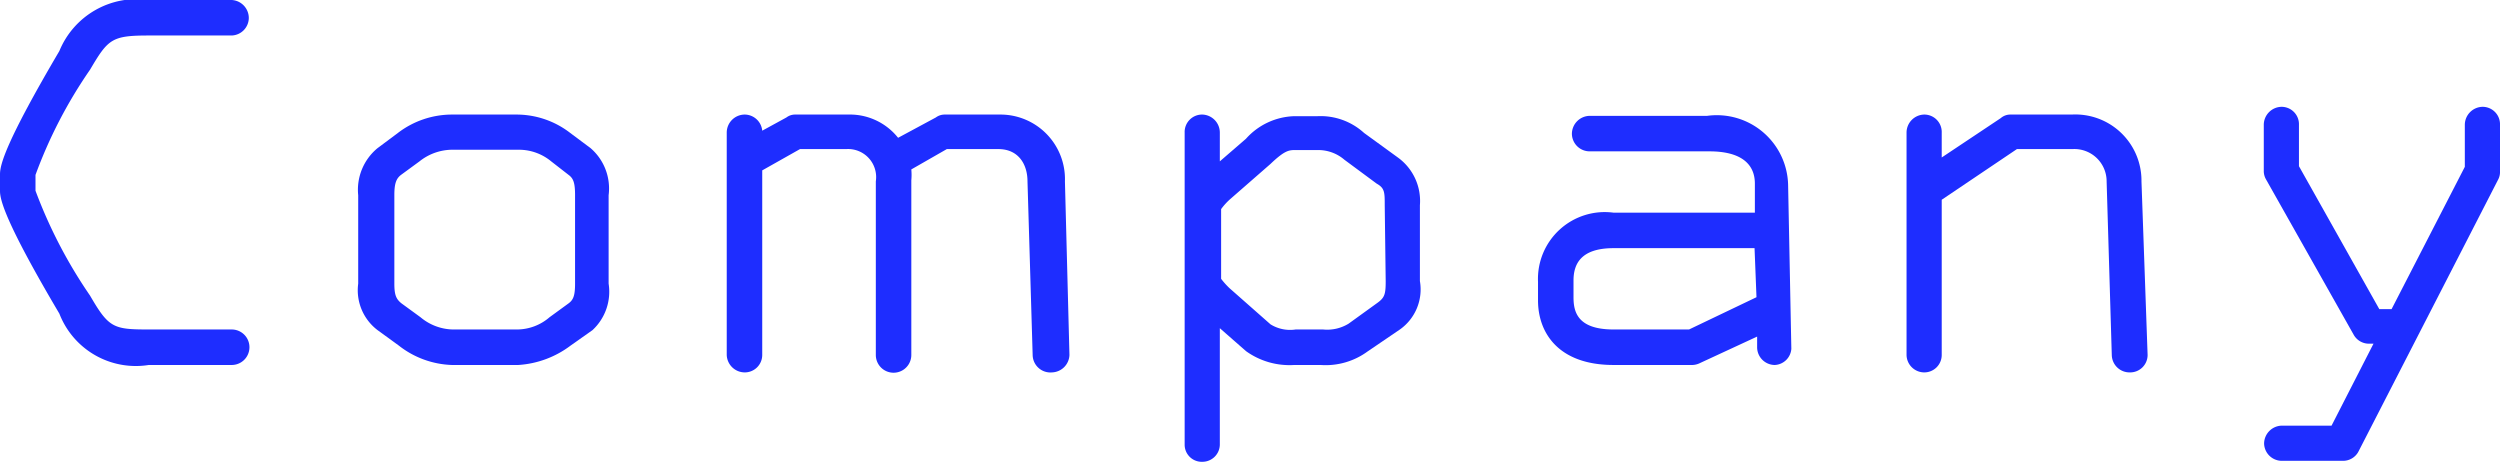
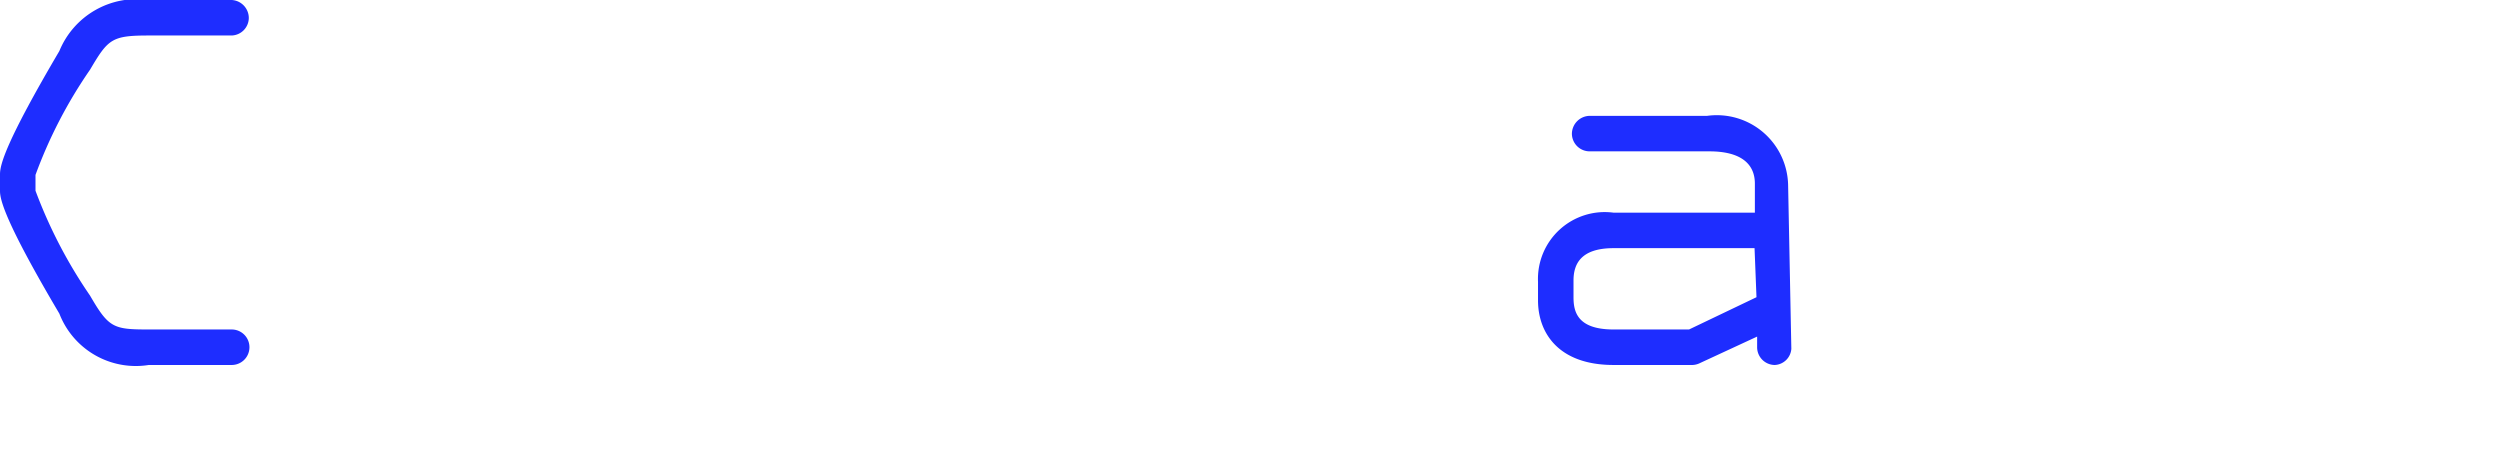
<svg xmlns="http://www.w3.org/2000/svg" viewBox="0 0 77.47 14.31">
  <defs>
    <style>.cls-1{fill:#1e2dff;}</style>
  </defs>
  <title>Asset 4</title>
  <g id="Layer_2" data-name="Layer 2">
    <g id="メイン01">
      <path class="cls-1" d="M7.18,11.31H4.61A2.54,2.54,0,0,1,1.84,9.72C.16,6.88,0,6.19,0,5.92V5.4c0-.3.18-1,1.84-3.82A2.59,2.59,0,0,1,4.61,0H7.18a.56.56,0,0,1,.53.56.55.55,0,0,1-.53.54H4.61c-1.15,0-1.26.11-1.82,1.06A14.46,14.46,0,0,0,1.1,5.42v.49A14.9,14.9,0,0,0,2.79,9.16c.58,1,.72,1.05,1.82,1.05H7.18a.55.55,0,0,1,0,1.1Z" />
-       <path class="cls-1" d="M18.36,10.23l-.68.48a3,3,0,0,1-1.62.6H14a2.81,2.81,0,0,1-1.64-.6l-.66-.48a1.55,1.55,0,0,1-.6-1.44V6.05a1.67,1.67,0,0,1,.6-1.46l.63-.47A2.76,2.76,0,0,1,14,3.55h2a2.72,2.72,0,0,1,1.67.57l.63.47a1.65,1.65,0,0,1,.56,1.46V8.79A1.62,1.62,0,0,1,18.36,10.23Zm-.54-4.18c0-.38-.05-.52-.2-.63L17.08,5a1.57,1.57,0,0,0-1-.36H14A1.64,1.64,0,0,0,13,5l-.56.41c-.15.11-.22.25-.22.63V8.79c0,.36.06.48.22.61l.59.43a1.61,1.61,0,0,0,1,.38h2a1.55,1.55,0,0,0,1-.38l.59-.43c.15-.11.2-.25.2-.61Z" />
-       <path class="cls-1" d="M32.6,11.54A.55.55,0,0,1,32,11l-.16-5.38c0-.54-.29-1-.9-1h-1.6l-1.1.63a1.88,1.88,0,0,1,0,.34V11a.55.55,0,0,1-1.1,0V5.62a.87.87,0,0,0-.92-1H24.79l-1.17.66V11a.54.54,0,0,1-.54.54.56.56,0,0,1-.56-.54V4.11a.56.56,0,0,1,.56-.56.55.55,0,0,1,.54.5l.75-.41a.44.44,0,0,1,.27-.09h1.64a1.91,1.91,0,0,1,1.55.72L29,3.64a.46.46,0,0,1,.27-.09H31a2,2,0,0,1,2,2.07L33.14,11A.56.56,0,0,1,32.6,11.54Z" />
-       <path class="cls-1" d="M43.38,10.21l-1,.68a2.2,2.2,0,0,1-1.46.42h-.81a2.31,2.31,0,0,1-1.5-.43l-.81-.71v3.6a.54.54,0,0,1-.54.54.53.53,0,0,1-.55-.54V4.11a.54.54,0,0,1,.55-.56.56.56,0,0,1,.54.56V5l.81-.7a2.09,2.09,0,0,1,1.5-.7h.72a2,2,0,0,1,1.44.52l1.06.77A1.66,1.66,0,0,1,44,6.36V8.71A1.52,1.52,0,0,1,43.38,10.21Zm-.47-3.85c0-.4,0-.53-.25-.67l-1-.74a1.24,1.24,0,0,0-.79-.3h-.72c-.2,0-.33,0-.78.43l-1.26,1.1a1.93,1.93,0,0,0-.27.3V8.64a2.43,2.43,0,0,0,.26.29l1.27,1.12a1.15,1.15,0,0,0,.78.16H41a1.27,1.27,0,0,0,.79-.18l.9-.65c.22-.16.25-.27.25-.67Z" />
      <path class="cls-1" d="M55,11.31a.55.55,0,0,1-.55-.54v-.34l-1.77.82a.56.56,0,0,1-.23.06H50c-1.71,0-2.34-1-2.34-2V8.73A2.07,2.07,0,0,1,50,6.59h4.38l0-.9c0-.61-.43-1-1.41-1H49.27a.55.55,0,0,1-.56-.54.56.56,0,0,1,.56-.56H52.9a2.21,2.21,0,0,1,2.51,2.14l.1,5.08A.54.54,0,0,1,55,11.31Zm-.63-3.62H50c-1,0-1.24.48-1.24,1v.52c0,.44.11,1,1.24,1h2.34l2.09-1Z" />
-       <path class="cls-1" d="M66,11.54a.55.55,0,0,1-.56-.54l-.16-5.38a1,1,0,0,0-1.06-1H62.5L60.17,6.19V11a.54.54,0,0,1-.54.54.55.55,0,0,1-.55-.54V4.11a.56.56,0,0,1,.55-.56.54.54,0,0,1,.54.56v.77L62,3.66a.45.45,0,0,1,.3-.11h1.9a2.05,2.05,0,0,1,2.16,2.07L66.55,11v0A.54.54,0,0,1,66,11.54Z" />
-       <path class="cls-1" d="M77.42,5.55,73.08,14a.54.54,0,0,1-.49.28H70.72a.55.55,0,0,1-.56-.54.56.56,0,0,1,.56-.55h1.53l1.3-2.54H73.4a.54.54,0,0,1-.46-.27L70.22,5.56a.52.52,0,0,1-.07-.25V3.87a.56.56,0,0,1,.55-.56.54.54,0,0,1,.54.56V5.15l2.49,4.43h.38l2.27-4.41V3.87a.56.56,0,0,1,.55-.56.54.54,0,0,1,.54.56V5.31A.49.49,0,0,1,77.42,5.55Z" />
    </g>
  </g>
</svg>